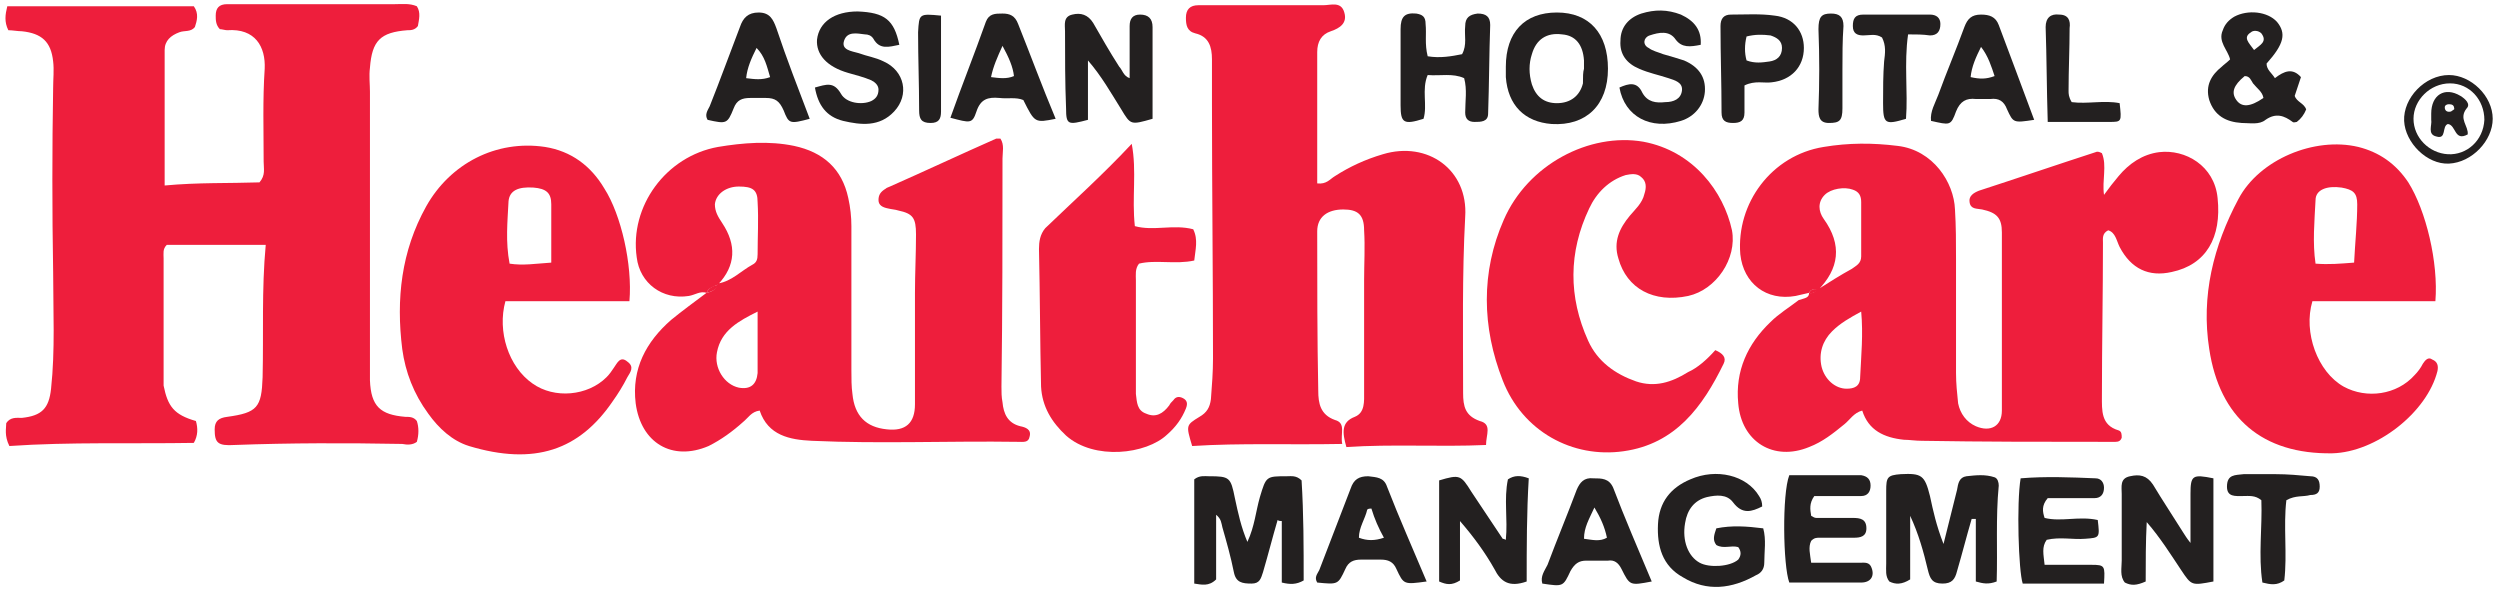
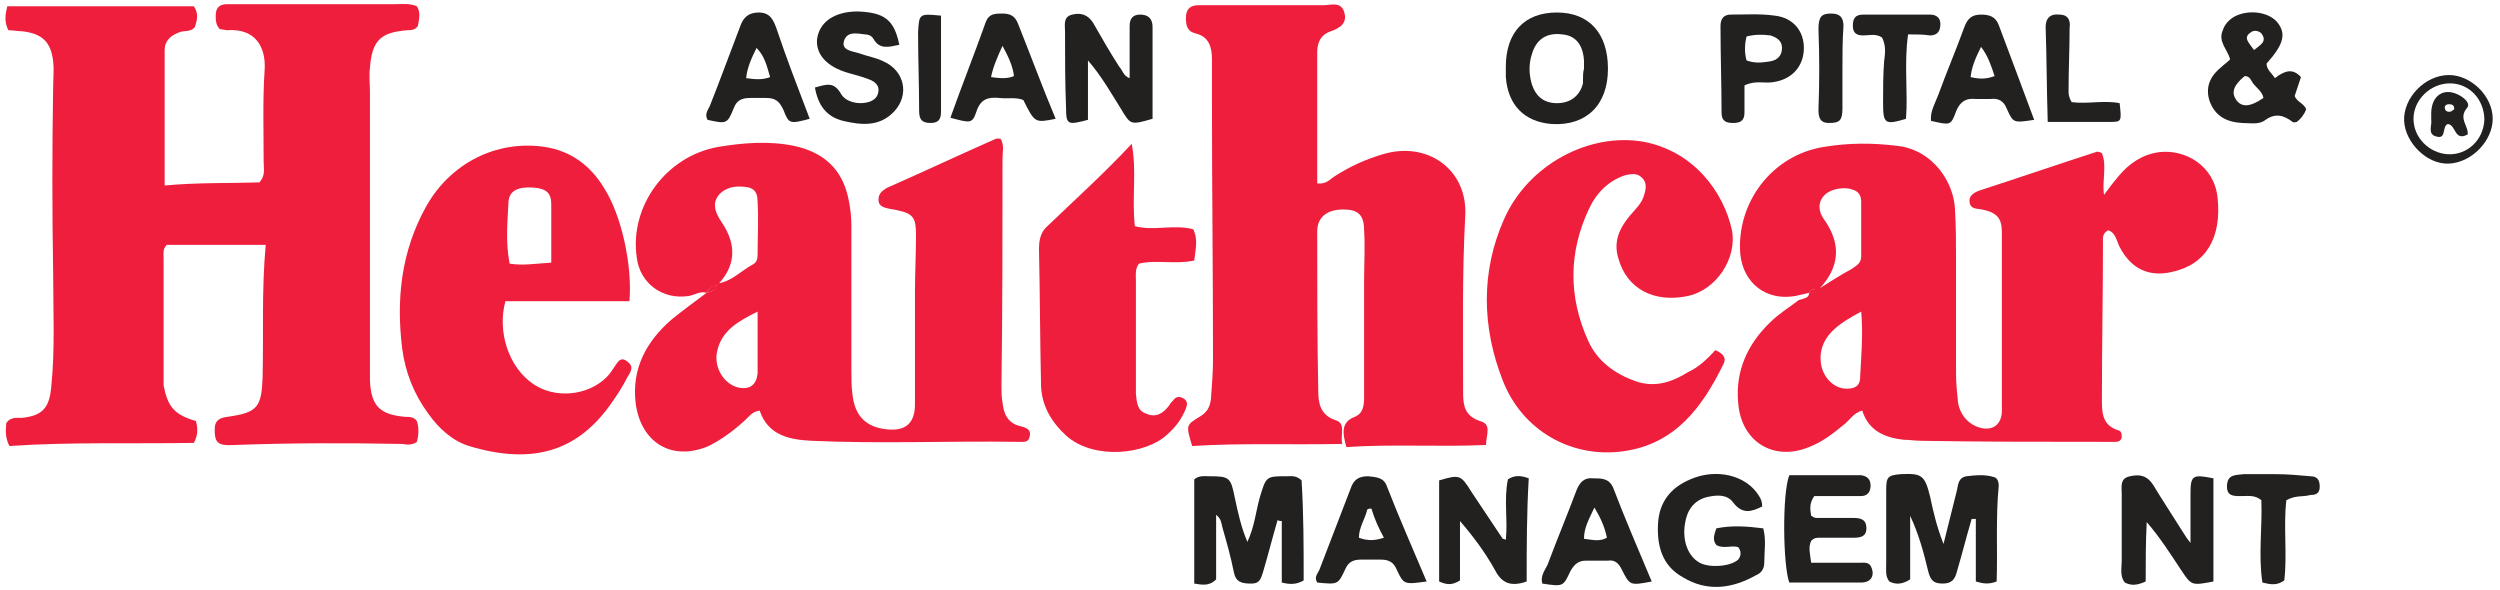
<svg xmlns="http://www.w3.org/2000/svg" version="1.1" id="Layer_1" x="0px" y="0px" width="239.9px" height="56.6px" viewBox="0 0 239.9 56.6" style="enable-background:new 0 0 239.9 56.6;" xml:space="preserve">
  <style type="text/css">
	.st0{fill:#EE1E3C;}
	.st1{fill:#232020;}
</style>
  <g>
    <path class="st0" d="M18.8,40.4c0.2,0.7,0.2,1.4-0.2,2.1c-5.9,0.1-11.9-0.1-17.7,0.3c-0.5-1-0.3-1.7-0.3-2.2c0.4-0.6,1-0.5,1.5-0.5   c1.9-0.2,2.6-0.9,2.8-2.8c0.4-3.7,0.2-7.5,0.2-11.2C5,20.2,5,14.3,5.1,8.4c0-0.8,0.1-1.7,0-2.5C4.9,4,4,3.2,2.1,3   c-0.4,0-0.9-0.1-1.3-0.1C0.4,2.1,0.5,1.4,0.7,0.6c6,0,11.9,0,17.9,0c0.5,0.7,0.3,1.4,0.1,2c-0.4,0.5-1,0.3-1.5,0.5   c-0.8,0.3-1.4,0.8-1.4,1.7c0,4.2,0,8.5,0,13c3.2-0.3,6.2-0.2,9.1-0.3c0.6-0.7,0.4-1.3,0.4-2c0-3-0.1-5.9,0.1-8.9   c0.1-2.1-0.9-3.9-3.6-3.7c-0.2,0-0.5-0.1-0.7-0.1c-0.4-0.4-0.4-0.9-0.4-1.3c0-0.7,0.3-1.1,1.1-1.1c0.5,0,0.9,0,1.4,0   c4.9,0,9.8,0,14.7,0c0.7,0,1.4-0.1,2.1,0.2c0.4,0.6,0.2,1.3,0.1,1.9c-0.3,0.4-0.7,0.4-1,0.4c-2.6,0.2-3.4,1-3.6,3.6   c-0.1,0.8,0,1.6,0,2.3c0,8.7,0,17.4,0,26.2c0,0.5,0,1,0,1.5c0.1,2.5,1,3.3,3.4,3.5c0.4,0,0.8,0,1.1,0.4c0.2,0.6,0.2,1.3,0,2   c-0.4,0.3-0.9,0.3-1.4,0.2c-5.4-0.1-10.7-0.1-16.1,0.1c-1.6,0.1-1.9-0.2-1.9-1.5c0-0.8,0.4-1.1,1.2-1.2c2.9-0.4,3.3-0.9,3.4-3.8   c0.1-4.2-0.1-8.4,0.3-12.7c-3.3,0-6.4,0-9.5,0c-0.4,0.4-0.3,0.8-0.3,1.3c0,3.7,0,7.5,0,11.2c0,0.3,0,0.6,0,1   C16.1,39,16.7,39.8,18.8,40.4z" />
    <path class="st0" d="M173.6,28.1c-0.4,0.1-0.9,0.2-1.3,0.3c-2.8,0.5-5-1.2-5.3-4c-0.4-4.9,3-9.5,8-10.3c2.4-0.4,4.7-0.4,7.1-0.1   c3.4,0.4,5.4,3.5,5.5,6.1c0.1,1.6,0.1,3.2,0.1,4.8c0,3.6,0,7.2,0,10.9c0,1,0.1,1.9,0.2,2.9c0.2,1,0.8,1.8,1.7,2.2   c1.4,0.6,2.5,0,2.5-1.5c0-5.7,0-11.4,0-17.1c0-1.4-0.5-1.9-1.9-2.2c-0.5-0.1-1.1,0-1.2-0.7c-0.1-0.6,0.4-0.9,0.9-1.1   c3.7-1.2,7.5-2.5,11.2-3.7c0.2-0.1,0.4,0,0.6,0.1c0.5,1.2,0,2.6,0.2,4c0.5-0.7,0.9-1.2,1.4-1.8c1-1.2,2.3-2.1,3.9-2.3   c2.5-0.3,5.3,1.3,5.6,4.4c0.4,3.8-1.1,6.4-4.4,7.1c-2.2,0.5-3.9-0.3-5-2.4c-0.3-0.6-0.4-1.4-1.1-1.6c-0.6,0.3-0.5,0.8-0.5,1.2   c0,4.9-0.1,9.8-0.1,14.7c0,1.4-0.1,2.8,1.6,3.3c0.3,0.1,0.3,0.4,0.3,0.7c-0.1,0.3-0.3,0.4-0.6,0.4c-0.3,0-0.6,0-1,0   c-5.9,0-11.8,0-17.6-0.1c-0.6,0-1.2-0.1-1.7-0.1c-1.9-0.2-3.4-0.9-4-2.8c-0.8,0.2-1.2,0.9-1.7,1.3c-1.1,0.9-2.1,1.7-3.4,2.2   c-3.4,1.4-6.5-0.5-6.8-4.2c-0.3-3.1,0.9-5.7,3.1-7.8c0.8-0.8,1.8-1.4,2.7-2.1C173.2,28.6,173.6,28.6,173.6,28.1   c0.3,0.1,0.6-0.1,0.8-0.3c1.1-0.7,2.2-1.4,3.3-2c0.4-0.3,0.9-0.5,0.9-1.2c0-1.7,0-3.5,0-5.2c0-0.6-0.2-1-0.8-1.2   c-0.8-0.3-2.1-0.1-2.7,0.5c-0.7,0.7-0.6,1.6-0.1,2.3c1.8,2.5,1.5,4.8-0.6,6.9C174.2,27.7,173.8,27.7,173.6,28.1z M178.6,29.9   c-1.1,0.6-2,1.1-2.8,1.9c-0.9,0.9-1.3,2.1-1,3.4c0.3,1.2,1.3,2.1,2.4,2.1c0.7,0,1.3-0.2,1.3-1.1C178.6,34.1,178.8,32.1,178.6,29.9z   " />
    <path class="st0" d="M128.8,42.6c-5.1,0.1-9.7-0.1-14.4,0.2c-0.6-2-0.6-2,0.7-2.8c0.7-0.4,1-0.9,1.1-1.7c0.1-1.3,0.2-2.6,0.2-3.9   c0-8.1-0.1-16.3-0.1-24.4c0-1.4,0-2.8,0-4.3c0-1.2-0.3-2.2-1.6-2.5c-0.8-0.2-0.9-0.8-0.9-1.5c0-0.8,0.4-1.2,1.2-1.2   c0.8,0,1.7,0,2.5,0c3.2,0,6.3,0,9.5,0c0.7,0,1.7-0.4,2,0.7c0.3,1-0.4,1.5-1.3,1.8c-0.9,0.3-1.3,1-1.3,2c0,4.2,0,8.4,0,12.6   c0.9,0.1,1.2-0.4,1.7-0.7c1.4-0.9,2.9-1.6,4.6-2.1c4.3-1.3,8.2,1.5,7.9,6c-0.3,5.6-0.2,11.2-0.2,16.9c0,1.3,0.2,2.2,1.6,2.7   c1.2,0.3,0.6,1.3,0.6,2.3c-4.5,0.2-9-0.1-13.4,0.2c-0.4-1.4-0.5-2.4,0.8-2.9c1-0.4,0.9-1.5,0.9-2.4c0-3.6,0-7.1,0-10.7   c0-1.6,0.1-3.2,0-4.8c0-1.5-0.6-2-2-2c-1.5,0-2.5,0.7-2.5,2.1c0,5.1,0,10.2,0.1,15.3c0,1.2,0.2,2.3,1.6,2.8   C129.2,40.6,128.6,41.6,128.8,42.6z" />
    <path class="st0" d="M67.8,28.1c-0.6-0.2-1.1,0.2-1.7,0.3c-2.5,0.4-4.7-1.2-5-3.7c-0.7-4.9,2.8-9.7,7.8-10.6   c2.4-0.4,4.9-0.6,7.3-0.1c2.8,0.6,4.6,2.2,5.2,5c0.2,0.9,0.3,1.8,0.3,2.7c0,4.6,0,9.2,0,13.8c0,0.8,0,1.6,0.1,2.3   c0.2,2.1,1.3,3.2,3.3,3.4c1.8,0.2,2.7-0.6,2.7-2.4c0-3.6,0-7.1,0-10.7c0-1.9,0.1-3.7,0.1-5.6c0-1.6-0.3-2-1.7-2.3   c-0.3-0.1-0.6-0.1-1-0.2c-0.5-0.1-0.9-0.3-0.9-0.8c0-0.5,0.2-0.8,0.7-1.1c0.1-0.1,0.2-0.1,0.4-0.2c3.4-1.5,6.8-3.1,10.2-4.6   c0.1,0,0.2,0,0.4,0c0.4,0.6,0.2,1.3,0.2,1.9c0,7.3,0,14.6-0.1,21.9c0,0.5,0,1,0.1,1.5c0.1,1.1,0.5,2,1.7,2.3c0.5,0.1,1.1,0.3,0.9,1   c-0.1,0.6-0.6,0.5-1.1,0.5c-6.6-0.1-13.2,0.2-19.8-0.1c-2.1-0.1-4.2-0.5-5-2.9c-0.8,0.1-1.1,0.7-1.6,1.1c-1,0.9-2.1,1.7-3.3,2.3   c-3.5,1.5-6.5-0.3-7-4.1c-0.4-3.3,1-5.9,3.4-8C65.5,29.8,66.6,29,67.8,28.1c0.5-0.1,0.9-0.3,1.1-0.9c1.3-0.2,2.2-1.2,3.3-1.8   c0.4-0.2,0.5-0.5,0.5-1c0-1.7,0.1-3.3,0-5c0-1.2-0.5-1.5-1.8-1.5c-1.2,0-2.2,0.7-2.3,1.7c0,0.7,0.3,1.2,0.7,1.8   c1.4,2.1,1.3,4.1-0.4,5.9C68.5,27.5,68,27.6,67.8,28.1z M72.7,29.9c-1.8,0.9-3.5,1.8-3.9,3.9c-0.3,1.5,0.7,3.1,2.1,3.4   c1.1,0.2,1.7-0.3,1.8-1.4C72.7,33.9,72.7,32,72.7,29.9z" />
-     <path class="st0" d="M233.7,28.9c-4,0-8,0-11.8,0c-0.9,3,0.5,6.8,3,8.2c2.2,1.2,5.1,0.8,6.8-1.1c0.3-0.3,0.6-0.7,0.8-1.1   c0.2-0.3,0.5-0.7,0.9-0.4c0.5,0.2,0.6,0.6,0.5,1.1c-1,4-5.9,7.8-10.1,7.9c-6.7,0.1-10.8-3.4-11.8-10c-0.8-5.1,0.4-9.9,2.8-14.4   c2-3.8,7.3-6,11.5-5c2,0.5,3.6,1.6,4.8,3.4C232.8,20.2,234,25.2,233.7,28.9z M225.9,25.2c0.1-2,0.3-3.8,0.3-5.6   c0-1.1-0.4-1.4-1.5-1.6c-1.4-0.2-2.5,0.2-2.5,1.2c-0.1,2-0.3,4.1,0,6.1C223.5,25.4,224.6,25.3,225.9,25.2z" />
    <path class="st0" d="M164.6,33.6c0.7,0.3,1.1,0.7,0.8,1.3c-2,4.1-4.6,7.7-9.6,8.4c-4.9,0.7-9.7-1.9-11.6-6.8   c-2-5.1-2.1-10.4,0.1-15.4c2.3-5.3,8.2-8.4,13.4-7.5c4.8,0.9,7.7,4.8,8.5,8.5c0.5,2.7-1.5,5.7-4.2,6.3c-3.3,0.7-5.9-0.7-6.7-3.6   c-0.5-1.6,0.1-2.9,1.1-4.1c0.5-0.6,1.2-1.2,1.4-2.1c0.2-0.6,0.2-1.2-0.3-1.6c-0.4-0.4-1-0.3-1.5-0.2c-1.6,0.5-2.8,1.7-3.5,3.2   c-2,4.2-2,8.5-0.1,12.7c0.9,2,2.6,3.2,4.6,3.9c1.8,0.6,3.4,0.1,5-0.9C162.9,35.3,163.8,34.5,164.6,33.6z" />
    <path class="st0" d="M60.4,28.9c-4.1,0-8,0-11.9,0c-0.8,2.9,0.3,6.3,2.6,7.9c2.1,1.5,5.3,1.2,7.1-0.6c0.3-0.3,0.5-0.6,0.7-0.9   c0.3-0.4,0.6-1.2,1.3-0.6c0.7,0.5,0.3,1,0,1.5c-0.4,0.8-0.9,1.6-1.4,2.3c-3.2,4.7-7.5,6.2-13.8,4.3c-1.6-0.5-2.9-1.7-3.9-3.1   c-1.4-1.9-2.2-4-2.5-6.2c-0.6-4.8-0.1-9.4,2.3-13.7c2.3-4.1,6.7-6.4,11.4-5.7c2.5,0.4,4.4,1.8,5.7,4C59.6,20.6,60.7,25.4,60.4,28.9   z M52.9,25.2c0-2,0-3.8,0-5.6c0-1.1-0.5-1.5-1.7-1.6c-1.5-0.1-2.3,0.3-2.4,1.3c-0.1,2-0.3,3.9,0.1,6C50.2,25.5,51.4,25.3,52.9,25.2   z" />
    <path class="st0" d="M108.6,13.8c0.5,2.6,0,5.2,0.3,7.9c1.8,0.5,3.7-0.2,5.6,0.3c0.5,1,0.2,2,0.1,3c-1.8,0.4-3.7-0.1-5.3,0.3   c-0.4,0.5-0.3,1.1-0.3,1.6c0,3.2,0,6.5,0,9.7c0,0.4,0,0.8,0,1.2c0.1,0.8,0.1,1.6,1,1.9c0.9,0.4,1.6,0,2.2-0.8   c0.1-0.2,0.2-0.3,0.4-0.5c0.2-0.3,0.5-0.4,0.9-0.2c0.4,0.2,0.5,0.5,0.3,1c-0.4,1-1,1.8-1.8,2.5c-2,1.9-7,2.5-9.7,0.1   c-1.4-1.3-2.3-2.8-2.4-4.7c-0.1-4.4-0.1-8.8-0.2-13.2c0-0.7,0.1-1.4,0.6-2C103,19.3,105.9,16.7,108.6,13.8z" />
    <path class="st1" d="M191.6,55.8c-0.8,0.3-1.3,0.2-2,0c0-1.9,0-4,0-6c-0.1,0-0.2,0-0.4,0c-0.5,1.7-0.9,3.3-1.4,5   c-0.2,0.8-0.5,1.2-1.4,1.2c-1,0-1.2-0.5-1.4-1.3c-0.4-1.7-0.9-3.5-1.7-5.2c0,2.1,0,4.1,0,6.1c-0.8,0.5-1.4,0.5-2,0.2   c-0.4-0.5-0.3-1.1-0.3-1.7c0-2.3,0-4.7,0-7c0-1.3,0.1-1.5,1.4-1.6c2-0.1,2.3,0.1,2.8,2.1c0.3,1.4,0.6,2.8,1.3,4.6   c0.5-2,0.9-3.6,1.3-5.2c0.1-0.6,0.2-1.2,0.9-1.3c0.9-0.1,1.8-0.2,2.7,0.1c0.3,0.1,0.4,0.5,0.4,0.8   C191.5,49.7,191.7,52.8,191.6,55.8z" />
    <path class="st1" d="M125.1,55.7c-0.7,0.4-1.3,0.4-2.1,0.2c0-1.9,0-3.9,0-5.9c-0.1,0-0.3,0-0.4-0.1c-0.5,1.7-0.9,3.3-1.4,5   c-0.2,0.6-0.3,1.1-1.1,1.1c-0.9,0-1.5-0.1-1.7-1.1c-0.3-1.5-0.7-2.9-1.1-4.3c-0.1-0.4-0.1-0.8-0.6-1.2c0,2.2,0,4.3,0,6.2   c-0.7,0.7-1.4,0.5-2.1,0.4c0-3.4,0-6.7,0-10c0.5-0.4,1-0.3,1.4-0.3c2,0,2.1,0.1,2.5,2.1c0.3,1.4,0.6,2.8,1.2,4.2   c0.7-1.5,0.8-2.9,1.2-4.3c0.6-2,0.6-2,2.6-2c0.4,0,0.9-0.1,1.4,0.4C125.1,49.3,125.1,52.5,125.1,55.7z" />
    <path class="st1" d="M205.9,55.8c-0.9,0.4-1.4,0.4-2,0.1c-0.5-0.6-0.3-1.4-0.3-2.1c0-2.1,0-4.3,0-6.4c0-0.7-0.2-1.5,0.8-1.7   c0.9-0.2,1.6-0.1,2.2,0.8c0.9,1.5,1.9,3,2.9,4.6c0.2,0.3,0.3,0.5,0.7,1c0-1.7,0-3.2,0-4.7c0-1.8,0.2-1.9,2.2-1.5c0,3.3,0,6.6,0,9.9   c-2.1,0.4-2.1,0.4-3.1-1.1c-1-1.5-2-3.1-3.3-4.6C205.9,52,205.9,53.9,205.9,55.8z" />
    <path class="st1" d="M166.8,52.5c-0.7-0.2-1.4,0.2-2.1-0.2c-0.4-0.5-0.2-1,0-1.6c1.5-0.3,2.9-0.2,4.5,0c0.3,1.1,0.1,2.2,0.1,3.3   c0,0.6-0.3,1-0.8,1.2c-2.3,1.3-4.7,1.6-7,0.2c-2-1.1-2.5-3-2.4-5.1c0.1-2.1,1.2-3.5,3.1-4.3c2.5-1.1,5.4-0.4,6.6,1.6   c0.2,0.3,0.3,0.6,0.3,1c-1,0.5-1.9,0.8-2.8-0.4c-0.6-0.8-1.6-0.7-2.5-0.5c-1.2,0.3-1.9,1.2-2.1,2.5c-0.3,1.7,0.3,3.2,1.4,3.8   c0.9,0.5,2.9,0.4,3.7-0.3C167.1,53.3,167.1,52.9,166.8,52.5z" />
    <path class="st1" d="M146.5,55.8c-1.7,0.6-2.5,0-3.1-1.2c-0.9-1.6-2-3.1-3.3-4.6c0,1.9,0,3.9,0,5.7c-0.8,0.5-1.3,0.4-2,0.1   c0-3.2,0-6.5,0-9.7c2-0.6,2.1-0.5,3.1,1.1c1,1.5,2,3,3,4.5c0,0,0.1,0,0.3,0.1c0.2-2-0.2-3.9,0.2-5.8c0.6-0.4,1.2-0.4,2-0.1   C146.5,49.2,146.5,52.5,146.5,55.8z" />
-     <path class="st1" d="M201.3,49.9c0.2,1.7,0.2,1.7-1.2,1.8c-1.2,0.1-2.4-0.2-3.7,0.1c-0.5,0.7-0.3,1.4-0.2,2.4c1.5,0,3,0,4.5,0   c1.3,0,1.3,0.1,1.2,1.8c-2.6,0-5.2,0-7.8,0c-0.4-1.2-0.6-7.7-0.2-10.1c2.4-0.2,4.8-0.1,7.2,0c0.5,0,0.8,0.4,0.8,0.9   c0,0.6-0.3,1-0.9,1c-1.5,0-3.1,0-4.5,0c-0.6,0.7-0.5,1.3-0.3,1.9C197.8,50.1,199.5,49.5,201.3,49.9z" />
    <path class="st1" d="M108.4,7.5c0-1.7,0-3.4,0-5c0-0.7,0.3-1.1,1-1.1c0.8,0,1.2,0.4,1.2,1.2c0,3,0,5.9,0,8.8   c-2.1,0.6-2.1,0.6-3-0.9c-1-1.6-1.9-3.2-3.2-4.7c0,1.9,0,3.9,0,5.7c-1.9,0.5-2.1,0.5-2.1-1.1c-0.1-2.5-0.1-4.9-0.1-7.4   c0-0.6-0.2-1.4,0.7-1.6c0.8-0.2,1.5,0,2,0.8c0.8,1.4,1.6,2.8,2.5,4.2C107.7,6.7,107.8,7.3,108.4,7.5z" />
    <path class="st1" d="M220.8,7.4c-0.2,0.6-0.4,1.2-0.6,1.8c0.2,0.6,0.9,0.7,1.1,1.3c-0.2,0.5-0.5,0.9-0.9,1.2c-0.1,0-0.3,0.1-0.4,0   c-0.8-0.6-1.6-0.9-2.6-0.2c-0.6,0.5-1.5,0.3-2.3,0.3c-1.5-0.1-2.6-0.7-3.1-2.2c-0.4-1.4,0.2-2.4,1.2-3.2c0.2-0.2,0.5-0.4,0.8-0.7   c-0.2-0.9-1.2-1.7-0.7-2.8c0.2-0.6,0.6-1,1.1-1.3c1.3-0.7,3.2-0.5,4.1,0.5c0.9,1.1,0.7,2.1-1,4c0,0.6,0.5,0.9,0.8,1.4   C219.2,6.8,220,6.5,220.8,7.4z M215.4,7.3c-1.1,0.9-1.3,1.6-0.8,2.3c0.5,0.7,1.3,0.7,2.6-0.2c-0.1-0.6-0.6-0.9-1-1.4   C216,7.7,215.9,7.3,215.4,7.3z M216.3,4.8c0.6-0.5,1.3-0.8,0.7-1.6c-0.3-0.3-0.8-0.3-1-0.1C215.2,3.6,215.8,4.1,216.3,4.8z" />
    <path class="st1" d="M154.3,6.6c0,3.5-2.1,5.5-5.4,5.3c-2.6-0.2-4.2-1.8-4.4-4.5c0-0.3,0-0.6,0-1c0-3.3,1.8-5.2,4.9-5.2   C152.5,1.2,154.3,3.2,154.3,6.6z M152,6.6c0-0.4,0-0.6,0-0.8c-0.1-1.5-0.8-2.4-2.1-2.5c-1.5-0.2-2.5,0.5-2.9,1.9   c-0.3,0.9-0.3,1.9,0,2.9c0.4,1.2,1.2,1.8,2.4,1.8c1.3,0,2.2-0.7,2.5-1.9C151.9,7.4,151.9,6.9,152,6.6z" />
    <path class="st1" d="M171.7,45.6c2,0,4.1,0,6.3,0c0.2,0,0.4,0,0.6,0c0.6,0.1,0.9,0.4,0.9,1c0,0.6-0.3,1-0.9,1c-1.5,0-3.1,0-4.5,0   c-0.5,0.7-0.4,1.3-0.3,1.9c0.2,0.1,0.3,0.2,0.5,0.2c1.2,0,2.3,0,3.5,0c0.7,0,1.3,0.1,1.3,1c0,0.8-0.6,0.9-1.2,0.9   c-1.1,0-2.2,0-3.3,0c-0.3,0-0.5,0-0.8,0.3c-0.3,0.6-0.1,1.3,0,2.1c1.6,0,3.1,0,4.7,0c0.4,0,0.9-0.1,1.1,0.5c0.3,0.8-0.1,1.4-1,1.4   c-2.3,0-4.6,0-6.9,0C171.1,54.3,171,47.4,171.7,45.6z" />
-     <path class="st1" d="M137,5.4c1.2,0.2,2.3,0,3.3-0.2c0.5-0.9,0.2-1.8,0.3-2.7c0-0.8,0.4-1.1,1.2-1.2c0.8,0,1.2,0.3,1.2,1.1   c-0.1,2.8-0.1,5.7-0.2,8.5c0,0.8-0.7,0.8-1.3,0.8c-0.6,0-0.9-0.3-0.9-0.9c0-1.1,0.2-2.2-0.1-3.3c-1.1-0.5-2.3-0.2-3.5-0.3   c-0.6,1.4,0,2.9-0.4,4.2c-1.9,0.6-2.2,0.4-2.2-1.3c0-2.4,0-4.9,0-7.3c0-1.2,0.4-1.6,1.5-1.5c0.6,0.1,0.9,0.3,0.9,1   C136.9,3.3,136.7,4.2,137,5.4z" />
    <path class="st1" d="M158.5,55.8c-2.1,0.4-2.1,0.4-2.9-1.2c-0.3-0.6-0.7-0.9-1.3-0.8c-0.7,0-1.4,0-2.1,0c-0.7,0-1.1,0.3-1.5,1   c-0.7,1.5-0.7,1.5-2.7,1.2c-0.2-0.7,0.2-1.2,0.5-1.8c0.9-2.4,1.9-4.8,2.8-7.2c0.3-0.7,0.7-1.2,1.6-1.1c0.8,0,1.5,0,1.9,0.9   C155.9,49.7,157.2,52.7,158.5,55.8z M154.2,51.6c-0.2-1-0.6-1.9-1.2-2.9c-0.5,1.1-1,1.9-1,3C152.8,51.8,153.5,52,154.2,51.6z" />
    <path class="st1" d="M136.9,55.8c-2.2,0.3-2.2,0.3-2.9-1.2c-0.3-0.7-0.8-0.9-1.5-0.9c-0.6,0-1.3,0-1.9,0c-0.7,0-1.2,0.2-1.5,0.9   c-0.7,1.5-0.7,1.5-2.7,1.3c-0.3-0.5,0-0.8,0.2-1.2c1-2.6,2-5.2,3-7.8c0.3-0.9,0.8-1.2,1.7-1.2c0.8,0.1,1.5,0.1,1.8,1   C134.3,49.8,135.6,52.7,136.9,55.8z M131.6,48.8c-0.1,0-0.3,0-0.4,0.1c-0.2,0.9-0.8,1.7-0.8,2.7c0.8,0.3,1.5,0.3,2.4,0   C132.3,50.7,131.9,49.8,131.6,48.8z" />
    <path class="st1" d="M86.3,4.3c-1,0.2-1.9,0.5-2.5-0.6c-0.2-0.3-0.5-0.4-0.8-0.4c-0.8-0.1-1.7-0.3-2,0.6c-0.3,0.9,0.7,1,1.4,1.2   c0.8,0.3,1.6,0.4,2.4,0.8c2,0.9,2.5,3.2,1,4.8c-1.4,1.5-3.2,1.3-4.9,0.9c-1.6-0.4-2.4-1.5-2.7-3.2c1.1-0.3,1.8-0.6,2.5,0.6   c0.5,0.9,2,1.1,2.9,0.7c0.4-0.2,0.7-0.5,0.7-1.1c0-0.4-0.3-0.7-0.7-0.9c-0.7-0.3-1.5-0.5-2.2-0.7c-2.1-0.6-3.1-1.8-3-3.2   c0.2-1.7,1.7-2.7,3.9-2.7C84.9,1.2,85.8,1.9,86.3,4.3z" />
-     <path class="st1" d="M163.2,4.3c-1,0.2-1.8,0.3-2.4-0.5c-0.6-0.9-1.6-0.7-2.5-0.4c-0.6,0.2-0.7,0.9-0.1,1.2   c0.4,0.3,0.9,0.4,1.4,0.6c0.7,0.2,1.4,0.4,2,0.6c1.4,0.6,2.1,1.6,2,3c-0.1,1.3-1,2.4-2.3,2.8c-2.9,0.9-5.4-0.4-5.9-3.2   c0.9-0.4,1.7-0.6,2.2,0.5c0.5,0.9,1.3,1,2.2,0.9c0.8,0,1.5-0.3,1.6-1.1c0.1-0.8-0.7-1-1.3-1.2c-0.9-0.3-1.9-0.5-2.8-0.9   c-1.2-0.5-1.9-1.4-1.8-2.7c0-1.3,0.8-2.2,2-2.6c1.3-0.4,2.5-0.4,3.8,0.1C162.6,2,163.3,2.9,163.2,4.3z" />
    <path class="st1" d="M77.7,11.4c-1.9,0.5-2,0.5-2.5-0.8c-0.4-0.9-0.8-1.2-1.7-1.2c-0.5,0-1,0-1.5,0c-0.8,0-1.3,0.2-1.6,1   c-0.6,1.5-0.7,1.5-2.5,1.1c-0.3-0.5,0-0.9,0.2-1.3c1-2.5,1.9-5,2.9-7.6c0.3-0.9,0.8-1.4,1.8-1.4c1.1,0,1.4,0.7,1.7,1.5   C75.5,5.7,76.6,8.5,77.7,11.4z M73.9,7.4c-0.3-1-0.5-2-1.3-2.8c-0.5,1-0.9,1.9-1,2.9C72.4,7.6,73.1,7.7,73.9,7.4z" />
    <path class="st1" d="M195.2,11.5c-2,0.3-2,0.3-2.6-1c-0.3-0.8-0.8-1.1-1.6-1c-0.4,0-0.9,0-1.4,0c-0.9-0.1-1.5,0.2-1.9,1.2   c-0.5,1.4-0.6,1.3-2.4,0.9c-0.1-0.9,0.4-1.7,0.7-2.5c0.8-2.2,1.7-4.3,2.5-6.5c0.3-0.8,0.7-1.2,1.6-1.2c0.8,0,1.4,0.2,1.7,1   C192.9,5.3,194,8.3,195.2,11.5z M190.1,4.5c-0.5,1-0.9,1.9-1,2.9c0.9,0.2,1.5,0.2,2.3-0.1C191.1,6.4,190.8,5.4,190.1,4.5z" />
    <path class="st1" d="M101.3,11.4c-2,0.4-2,0.4-3.1-1.8c-0.7-0.3-1.5-0.1-2.3-0.2c-1.1-0.1-1.8,0.1-2.2,1.3   c-0.4,1.2-0.6,1.1-2.5,0.6c1.1-3.1,2.3-6.1,3.4-9.2c0.3-0.8,0.9-0.8,1.6-0.8c0.7,0,1.2,0.2,1.5,1C98.9,5.3,100,8.3,101.3,11.4z    M96.2,4.4c-0.5,1.1-0.9,2-1.1,3c0.8,0.1,1.5,0.2,2.2-0.1C97.2,6.4,96.8,5.5,96.2,4.4z" />
    <path class="st1" d="M167.4,8.2c0,0.9,0,1.7,0,2.6c0,0.8-0.4,1-1.1,1c-0.7,0-1.1-0.2-1.1-1c0-2.8-0.1-5.5-0.1-8.3   c0-0.7,0.3-1.1,1-1.1c1.4,0,2.8-0.1,4.2,0.1c1.8,0.2,2.8,1.5,2.8,3.1c0,1.8-1.2,3.1-3.1,3.3C169.3,8,168.4,7.7,167.4,8.2z    M167.6,3.5c-0.2,0.8-0.2,1.6,0,2.3c0.8,0.3,1.5,0.2,2.2,0.1c0.7-0.1,1.2-0.5,1.2-1.3c0-0.7-0.5-1-1.1-1.2   C169.1,3.3,168.4,3.3,167.6,3.5z" />
    <path class="st1" d="M219.4,48c-0.3,2.5,0.1,5.2-0.2,7.7c-0.7,0.5-1.3,0.4-2.1,0.2c-0.4-2.6,0-5.3-0.1-7.9   c-0.6-0.5-1.2-0.4-1.8-0.4c-0.7,0-1.5,0.1-1.5-0.9c0-1.2,0.8-1.1,1.6-1.2c1,0,2.1,0,3.1,0c1.1,0,2.2,0.1,3.3,0.2   c0.7,0,0.9,0.4,0.9,1c0,0.6-0.3,0.8-0.9,0.8C221,47.7,220.3,47.5,219.4,48z" />
    <path class="st1" d="M183.1,3.3c-0.4,2.8,0,5.5-0.2,8.1c-2,0.6-2.2,0.5-2.2-1.5c0-1.4,0-2.7,0.1-4c0.1-0.8,0.2-1.5-0.2-2.3   c-0.6-0.4-1.2-0.2-1.8-0.2c-0.6,0-1-0.2-1-0.9c0-0.7,0.2-1.1,1-1.1c2.1,0,4.2,0,6.4,0c0.6,0,1,0.3,1,0.9c0,0.7-0.3,1.1-1,1.1   C184.5,3.3,183.9,3.3,183.1,3.3z" />
    <path class="st1" d="M198.8,9.8c1.5,0.2,3.1-0.2,4.6,0.1c0.2,1.8,0.2,1.8-1,1.8c-1.9,0-3.8,0-5.9,0c-0.1-3.2-0.1-6.2-0.2-9.1   c0-0.9,0.5-1.3,1.3-1.2c0.9,0,1.1,0.6,1,1.3c0,2-0.1,4-0.1,6C198.5,9,198.5,9.3,198.8,9.8z" />
    <path class="st1" d="M176.8,6.7c0,1.2,0,2.4,0,3.7c0,1.2-0.3,1.4-1.3,1.4c-0.9,0-1-0.6-1-1.3c0.1-2.6,0.1-5.1,0-7.7   c0-1.2,0.3-1.5,1.2-1.5c0.8,0,1.2,0.3,1.2,1.2C176.8,3.9,176.8,5.3,176.8,6.7C176.8,6.7,176.8,6.7,176.8,6.7z" />
    <path class="st1" d="M90.3,1.5c0,2.2,0,4.2,0,6.3c0,1,0,1.9,0,2.9c0,0.7-0.2,1.1-1,1.1c-0.9,0-1.1-0.4-1.1-1.2c0-2.5-0.1-5-0.1-7.5   C88.2,1.3,88.2,1.3,90.3,1.5z" />
    <path class="st1" d="M235,15.7c-2.1,0.1-4.2-2-4.3-4.1c-0.1-2.2,2-4.4,4.3-4.4c2.1,0,4.2,2,4.2,4.2C239.2,13.5,237.2,15.6,235,15.7   z M238.4,11.5c0-1.9-1.4-3.5-3.3-3.5c-1.9,0-3.5,1.6-3.5,3.4c0,1.8,1.5,3.3,3.3,3.4C236.7,14.9,238.3,13.5,238.4,11.5z" />
    <path class="st0" d="M173.6,28.1c0.2-0.4,0.5-0.4,0.9-0.3l0,0C174.3,28,174,28.2,173.6,28.1L173.6,28.1z" />
    <path class="st0" d="M67.8,28.1c0.2-0.5,0.7-0.7,1.2-0.8l0,0C68.7,27.8,68.3,28,67.8,28.1L67.8,28.1z" />
    <path class="st1" d="M236.8,12.9c-1.3,0.7-1.1-0.9-1.9-1c-0.6,0.2-0.1,1.5-1.1,1.2c-0.9-0.2-0.4-1.1-0.5-1.6c0-0.2,0-0.4,0-0.6   c0-1.8,1.3-2.6,2.8-1.7c0.5,0.3,1,0.8,0.6,1.2C235.9,11.4,236.9,12.1,236.8,12.9z M235.2,10.7c0.1-0.1,0.4-0.2,0.3-0.3   c0-0.3-0.2-0.4-0.5-0.4c-0.2,0-0.4,0.1-0.4,0.3C234.6,10.6,234.8,10.8,235.2,10.7z" />
  </g>
</svg>